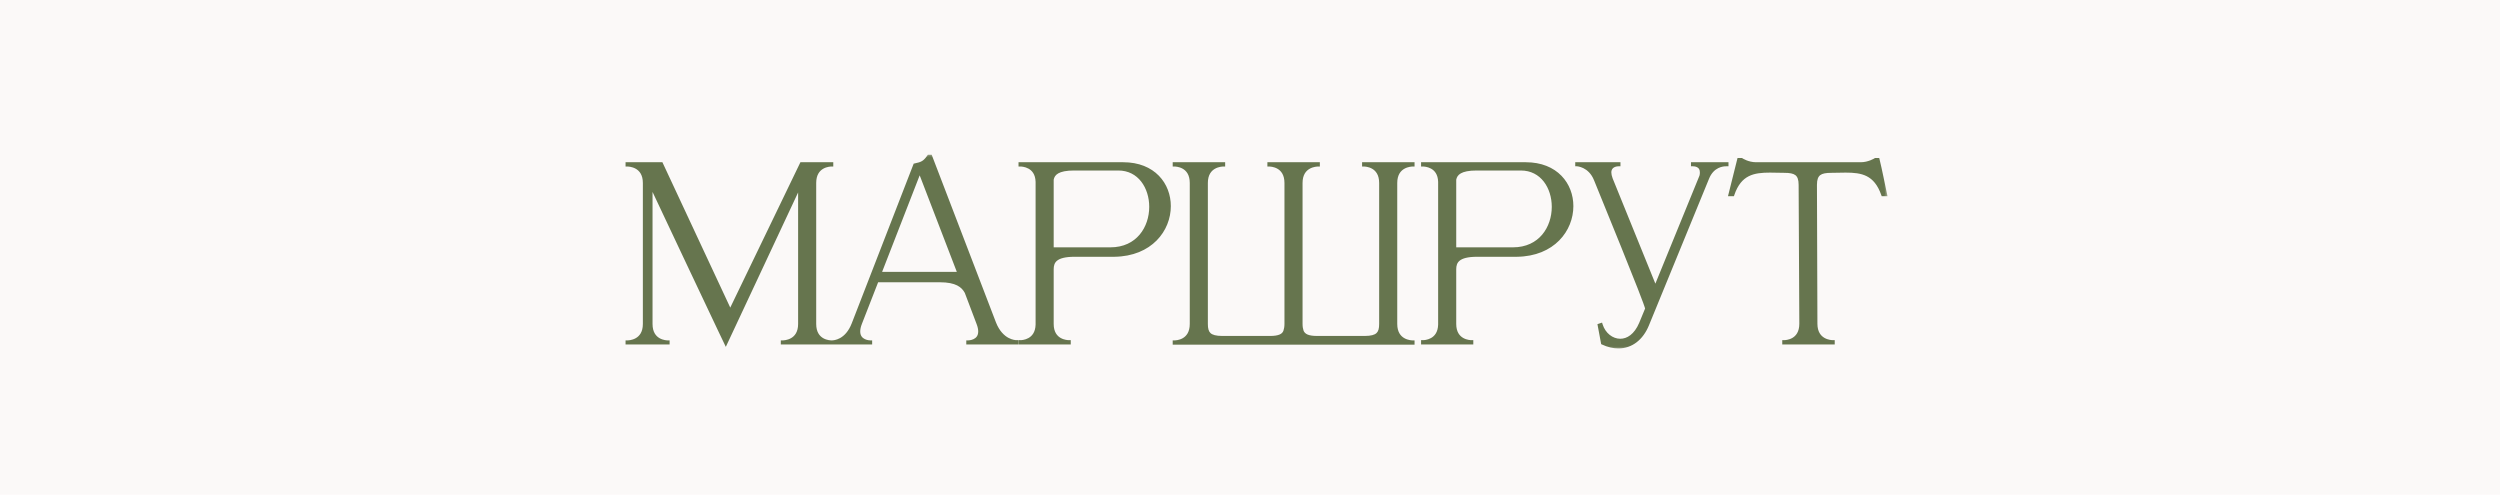
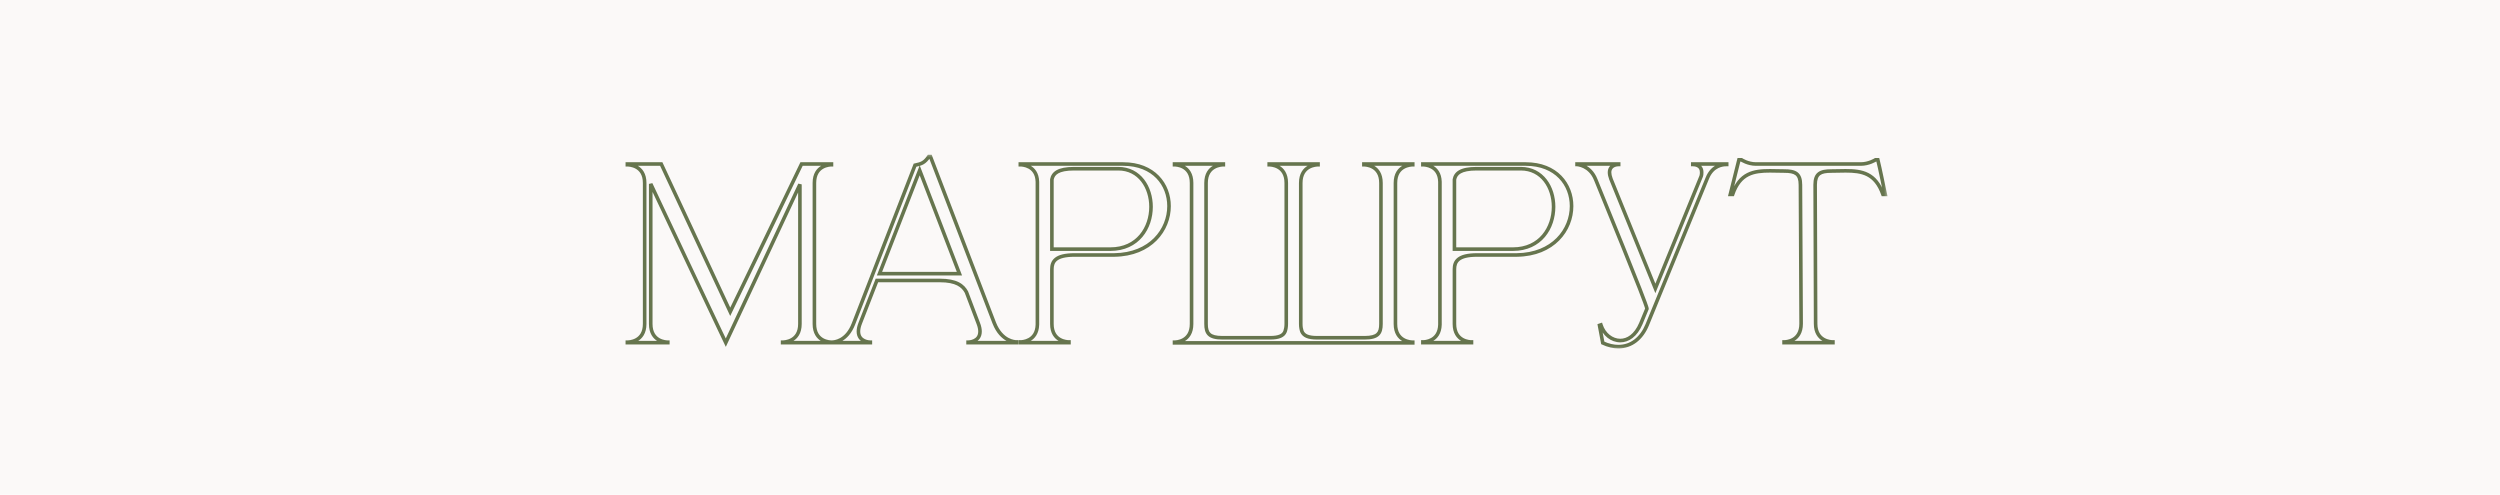
<svg xmlns="http://www.w3.org/2000/svg" width="278" height="55" viewBox="0 0 278 55" fill="none">
  <rect width="278" height="55" fill="#FBF9F8" />
  <mask id="path-2-outside-1_11105_2" maskUnits="userSpaceOnUse" x="69" y="17" width="141" height="22" fill="black">
    <rect fill="white" x="69" y="17" width="141" height="22" />
    <path d="M71.686 20.346C71.686 18.37 69.944 18.318 69.762 18.318V18.24H73.532L81.202 34.672L89.132 18.24H92.46V18.318C92.278 18.318 90.562 18.37 90.562 20.346V36.024C90.562 38 92.278 38.052 92.46 38.052V38.104H87.026V38.052C87.208 38.052 88.95 38 88.95 36.024V20.502C86.402 25.936 81.072 37.324 80.708 38.104L80.136 36.908C78.602 33.658 74.468 24.948 72.362 20.45V36.024C72.362 38 74.078 38.052 74.26 38.052V38.104H69.762V38.052C69.944 38.052 71.686 38 71.686 36.024V20.346ZM113.033 38.104H107.651V38.052C107.729 38.052 108.977 38.026 108.977 36.856C108.977 36.622 108.925 36.31 108.769 35.92L107.469 32.488C107.079 31.76 106.351 31.188 104.505 31.188H97.511L95.665 35.92C95.509 36.31 95.457 36.622 95.457 36.856C95.457 38.026 96.705 38.052 96.783 38.052V38.104H92.467V38.052H92.493C92.753 38.052 94.157 37.974 94.911 35.998L101.749 18.37C102.503 18.214 102.815 18.084 103.283 17.408H103.465L110.563 35.92C111.369 37.974 112.877 38.026 113.033 38.026V38.104ZM106.689 30.434L102.269 18.942L97.797 30.434H106.689ZM123.47 27.704C126.538 27.704 127.994 25.312 127.994 22.998C127.994 20.84 126.72 18.76 124.354 18.76H119.44C117.646 18.76 117.1 19.28 116.97 19.956V27.704H123.47ZM118.868 38.104H113.46V38.026H113.486C113.642 38.026 115.306 37.974 115.358 36.102V20.216C115.306 18.37 113.642 18.318 113.486 18.318H113.46V18.24H124.9C128.306 18.24 129.996 20.528 129.996 22.92C129.996 25.546 127.968 28.302 123.912 28.354H119.492C117.36 28.354 116.97 29.082 116.97 29.94V36.024C116.97 37.974 118.686 38.026 118.868 38.026V38.104ZM157.098 38.13H130.604V38.052C130.786 38.052 132.502 38 132.502 36.024V20.346C132.502 18.37 130.786 18.318 130.604 18.318V18.24H136.038V18.318C135.856 18.318 134.114 18.37 134.114 20.346V36.024C134.114 37.064 134.452 37.558 135.934 37.558H141.238C142.226 37.558 142.72 37.324 142.902 36.856C142.98 36.622 143.032 36.362 143.032 36.024V20.346C143.032 18.37 141.316 18.318 141.134 18.318V18.24H146.568V18.318C146.386 18.318 144.644 18.37 144.644 20.346V36.024C144.644 36.362 144.696 36.622 144.774 36.856C144.982 37.324 145.45 37.558 146.464 37.558H151.742C153.224 37.558 153.562 37.064 153.562 36.024V20.346C153.562 18.37 151.846 18.318 151.664 18.318V18.24H157.098V18.318C156.916 18.318 155.174 18.37 155.174 20.346V36.024C155.174 38 156.916 38.052 157.098 38.052V38.13ZM168.233 27.704C171.301 27.704 172.757 25.312 172.757 22.998C172.757 20.84 171.483 18.76 169.117 18.76H164.203C162.409 18.76 161.863 19.28 161.733 19.956V27.704H168.233ZM163.631 38.104H158.223V38.026H158.249C158.405 38.026 160.069 37.974 160.121 36.102V20.216C160.069 18.37 158.405 18.318 158.249 18.318H158.223V18.24H169.663C173.069 18.24 174.759 20.528 174.759 22.92C174.759 25.546 172.731 28.302 168.675 28.354H164.255C162.123 28.354 161.733 29.082 161.733 29.94V36.024C161.733 37.974 163.449 38.026 163.631 38.026V38.104ZM179.969 38.546C179.423 38.546 178.825 38.416 178.227 38.13L177.863 36.18L178.019 36.128C178.357 37.194 179.241 37.87 180.177 37.87C181.009 37.87 181.893 37.324 182.465 35.972L183.141 34.334C183.141 33.84 177.915 21.178 177.447 19.982C176.797 18.344 175.367 18.292 175.367 18.292V18.24H179.995V18.292H179.969C179.865 18.292 178.981 18.318 178.981 19.176C178.981 19.384 179.033 19.618 179.137 19.904L184.077 32.072L189.173 19.592C189.225 19.436 189.225 19.28 189.225 19.15C189.225 18.318 188.393 18.292 188.263 18.292H188.237V18.24H192.007V18.292H191.929C191.617 18.292 190.421 18.37 189.849 19.826L183.167 36.128C182.543 37.636 181.399 38.546 179.969 38.546ZM203.821 38.104H198.387V38.026C198.569 38.026 200.285 37.974 200.285 35.998L200.207 20.554C200.207 19.306 199.635 19.02 198.413 19.02L196.827 18.994C195.007 18.994 193.473 19.254 192.667 21.62H192.407L193.369 17.772H193.655C193.655 17.772 194.357 18.24 195.267 18.24H206.915C207.825 18.24 208.553 17.772 208.553 17.772H208.813C209.125 19.046 209.359 20.32 209.645 21.62H209.385C208.553 19.254 207.045 18.994 205.225 18.994L203.639 19.02C202.417 19.02 201.845 19.306 201.845 20.554L201.897 35.998C201.897 37.974 203.639 38.026 203.821 38.026V38.104Z" />
  </mask>
-   <path d="M71.686 20.346C71.686 18.37 69.944 18.318 69.762 18.318V18.24H73.532L81.202 34.672L89.132 18.24H92.46V18.318C92.278 18.318 90.562 18.37 90.562 20.346V36.024C90.562 38 92.278 38.052 92.46 38.052V38.104H87.026V38.052C87.208 38.052 88.95 38 88.95 36.024V20.502C86.402 25.936 81.072 37.324 80.708 38.104L80.136 36.908C78.602 33.658 74.468 24.948 72.362 20.45V36.024C72.362 38 74.078 38.052 74.26 38.052V38.104H69.762V38.052C69.944 38.052 71.686 38 71.686 36.024V20.346ZM113.033 38.104H107.651V38.052C107.729 38.052 108.977 38.026 108.977 36.856C108.977 36.622 108.925 36.31 108.769 35.92L107.469 32.488C107.079 31.76 106.351 31.188 104.505 31.188H97.511L95.665 35.92C95.509 36.31 95.457 36.622 95.457 36.856C95.457 38.026 96.705 38.052 96.783 38.052V38.104H92.467V38.052H92.493C92.753 38.052 94.157 37.974 94.911 35.998L101.749 18.37C102.503 18.214 102.815 18.084 103.283 17.408H103.465L110.563 35.92C111.369 37.974 112.877 38.026 113.033 38.026V38.104ZM106.689 30.434L102.269 18.942L97.797 30.434H106.689ZM123.47 27.704C126.538 27.704 127.994 25.312 127.994 22.998C127.994 20.84 126.72 18.76 124.354 18.76H119.44C117.646 18.76 117.1 19.28 116.97 19.956V27.704H123.47ZM118.868 38.104H113.46V38.026H113.486C113.642 38.026 115.306 37.974 115.358 36.102V20.216C115.306 18.37 113.642 18.318 113.486 18.318H113.46V18.24H124.9C128.306 18.24 129.996 20.528 129.996 22.92C129.996 25.546 127.968 28.302 123.912 28.354H119.492C117.36 28.354 116.97 29.082 116.97 29.94V36.024C116.97 37.974 118.686 38.026 118.868 38.026V38.104ZM157.098 38.13H130.604V38.052C130.786 38.052 132.502 38 132.502 36.024V20.346C132.502 18.37 130.786 18.318 130.604 18.318V18.24H136.038V18.318C135.856 18.318 134.114 18.37 134.114 20.346V36.024C134.114 37.064 134.452 37.558 135.934 37.558H141.238C142.226 37.558 142.72 37.324 142.902 36.856C142.98 36.622 143.032 36.362 143.032 36.024V20.346C143.032 18.37 141.316 18.318 141.134 18.318V18.24H146.568V18.318C146.386 18.318 144.644 18.37 144.644 20.346V36.024C144.644 36.362 144.696 36.622 144.774 36.856C144.982 37.324 145.45 37.558 146.464 37.558H151.742C153.224 37.558 153.562 37.064 153.562 36.024V20.346C153.562 18.37 151.846 18.318 151.664 18.318V18.24H157.098V18.318C156.916 18.318 155.174 18.37 155.174 20.346V36.024C155.174 38 156.916 38.052 157.098 38.052V38.13ZM168.233 27.704C171.301 27.704 172.757 25.312 172.757 22.998C172.757 20.84 171.483 18.76 169.117 18.76H164.203C162.409 18.76 161.863 19.28 161.733 19.956V27.704H168.233ZM163.631 38.104H158.223V38.026H158.249C158.405 38.026 160.069 37.974 160.121 36.102V20.216C160.069 18.37 158.405 18.318 158.249 18.318H158.223V18.24H169.663C173.069 18.24 174.759 20.528 174.759 22.92C174.759 25.546 172.731 28.302 168.675 28.354H164.255C162.123 28.354 161.733 29.082 161.733 29.94V36.024C161.733 37.974 163.449 38.026 163.631 38.026V38.104ZM179.969 38.546C179.423 38.546 178.825 38.416 178.227 38.13L177.863 36.18L178.019 36.128C178.357 37.194 179.241 37.87 180.177 37.87C181.009 37.87 181.893 37.324 182.465 35.972L183.141 34.334C183.141 33.84 177.915 21.178 177.447 19.982C176.797 18.344 175.367 18.292 175.367 18.292V18.24H179.995V18.292H179.969C179.865 18.292 178.981 18.318 178.981 19.176C178.981 19.384 179.033 19.618 179.137 19.904L184.077 32.072L189.173 19.592C189.225 19.436 189.225 19.28 189.225 19.15C189.225 18.318 188.393 18.292 188.263 18.292H188.237V18.24H192.007V18.292H191.929C191.617 18.292 190.421 18.37 189.849 19.826L183.167 36.128C182.543 37.636 181.399 38.546 179.969 38.546ZM203.821 38.104H198.387V38.026C198.569 38.026 200.285 37.974 200.285 35.998L200.207 20.554C200.207 19.306 199.635 19.02 198.413 19.02L196.827 18.994C195.007 18.994 193.473 19.254 192.667 21.62H192.407L193.369 17.772H193.655C193.655 17.772 194.357 18.24 195.267 18.24H206.915C207.825 18.24 208.553 17.772 208.553 17.772H208.813C209.125 19.046 209.359 20.32 209.645 21.62H209.385C208.553 19.254 207.045 18.994 205.225 18.994L203.639 19.02C202.417 19.02 201.845 19.306 201.845 20.554L201.897 35.998C201.897 37.974 203.639 38.026 203.821 38.026V38.104Z" fill="#66754E" />
  <path d="M69.762 18.318H69.562V18.518H69.762V18.318ZM69.762 18.24V18.04H69.562V18.24H69.762ZM73.532 18.24L73.713 18.155L73.66 18.04H73.532V18.24ZM81.202 34.672L81.021 34.757L81.199 35.138L81.382 34.759L81.202 34.672ZM89.132 18.24V18.04H89.007L88.952 18.153L89.132 18.24ZM92.46 18.24H92.66V18.04H92.46V18.24ZM92.46 18.318V18.518H92.66V18.318H92.46ZM92.46 38.052H92.66V37.852H92.46V38.052ZM92.46 38.104V38.304H92.66V38.104H92.46ZM87.026 38.104H86.826V38.304H87.026V38.104ZM87.026 38.052V37.852H86.826V38.052H87.026ZM88.95 20.502H89.15L88.769 20.417L88.95 20.502ZM80.708 38.104L80.528 38.19L80.71 38.572L80.889 38.189L80.708 38.104ZM80.136 36.908L79.955 36.993L79.956 36.994L80.136 36.908ZM72.362 20.45L72.543 20.365L72.162 20.45H72.362ZM74.26 38.052H74.46V37.852H74.26V38.052ZM74.26 38.104V38.304H74.46V38.104H74.26ZM69.762 38.104H69.562V38.304H69.762V38.104ZM69.762 38.052V37.852H69.562V38.052H69.762ZM71.886 20.346C71.886 19.285 71.411 18.712 70.891 18.417C70.388 18.132 69.866 18.118 69.762 18.118V18.518C69.841 18.518 70.28 18.53 70.694 18.765C71.091 18.99 71.486 19.431 71.486 20.346H71.886ZM69.962 18.318V18.24H69.562V18.318H69.962ZM69.762 18.44H73.532V18.04H69.762V18.44ZM73.351 18.325L81.021 34.757L81.383 34.587L73.713 18.155L73.351 18.325ZM81.382 34.759L89.312 18.327L88.952 18.153L81.022 34.585L81.382 34.759ZM89.132 18.44H92.46V18.04H89.132V18.44ZM92.26 18.24V18.318H92.66V18.24H92.26ZM92.46 18.118C92.357 18.118 91.84 18.132 91.343 18.418C90.83 18.713 90.362 19.286 90.362 20.346H90.762C90.762 19.43 91.153 18.989 91.543 18.764C91.949 18.53 92.382 18.518 92.46 18.518V18.118ZM90.362 20.346V36.024H90.762V20.346H90.362ZM90.362 36.024C90.362 37.084 90.83 37.657 91.343 37.952C91.84 38.238 92.357 38.252 92.46 38.252V37.852C92.382 37.852 91.949 37.84 91.543 37.606C91.153 37.381 90.762 36.94 90.762 36.024H90.362ZM92.26 38.052V38.104H92.66V38.052H92.26ZM92.46 37.904H87.026V38.304H92.46V37.904ZM87.226 38.104V38.052H86.826V38.104H87.226ZM87.026 38.252C87.13 38.252 87.652 38.238 88.155 37.953C88.675 37.658 89.15 37.085 89.15 36.024H88.75C88.75 36.939 88.355 37.38 87.958 37.605C87.544 37.84 87.105 37.852 87.026 37.852V38.252ZM89.15 36.024V20.502H88.75V36.024H89.15ZM88.769 20.417C86.221 25.851 80.891 37.239 80.527 38.019L80.889 38.189C81.254 37.409 86.583 26.021 89.131 20.587L88.769 20.417ZM80.889 38.018L80.317 36.822L79.956 36.994L80.528 38.19L80.889 38.018ZM80.317 36.823C78.783 33.572 74.649 24.863 72.543 20.365L72.181 20.535C74.287 25.033 78.422 33.744 79.955 36.993L80.317 36.823ZM72.162 20.45V36.024H72.562V20.45H72.162ZM72.162 36.024C72.162 37.084 72.63 37.657 73.143 37.952C73.64 38.238 74.157 38.252 74.26 38.252V37.852C74.182 37.852 73.749 37.84 73.343 37.606C72.953 37.381 72.562 36.94 72.562 36.024H72.162ZM74.06 38.052V38.104H74.46V38.052H74.06ZM74.26 37.904H69.762V38.304H74.26V37.904ZM69.962 38.104V38.052H69.562V38.104H69.962ZM69.762 38.252C69.866 38.252 70.388 38.238 70.891 37.953C71.411 37.658 71.886 37.085 71.886 36.024H71.486C71.486 36.939 71.091 37.38 70.694 37.605C70.28 37.84 69.841 37.852 69.762 37.852V38.252ZM71.886 36.024V20.346H71.486V36.024H71.886ZM113.033 38.104V38.304H113.233V38.104H113.033ZM107.651 38.104H107.451V38.304H107.651V38.104ZM107.651 38.052V37.852H107.451V38.052H107.651ZM108.769 35.92L108.582 35.991L108.584 35.994L108.769 35.92ZM107.469 32.488L107.656 32.417L107.652 32.405L107.646 32.394L107.469 32.488ZM97.511 31.188V30.988H97.374L97.325 31.115L97.511 31.188ZM95.665 35.92L95.851 35.994L95.852 35.993L95.665 35.92ZM96.783 38.052H96.983V37.852H96.783V38.052ZM96.783 38.104V38.304H96.983V38.104H96.783ZM92.467 38.104H92.267V38.304H92.467V38.104ZM92.467 38.052V37.852H92.267V38.052H92.467ZM94.911 35.998L94.725 35.926L94.724 35.927L94.911 35.998ZM101.749 18.37L101.709 18.174L101.602 18.196L101.563 18.298L101.749 18.37ZM103.283 17.408V17.208H103.178L103.119 17.294L103.283 17.408ZM103.465 17.408L103.652 17.336L103.603 17.208H103.465V17.408ZM110.563 35.92L110.376 35.992L110.377 35.993L110.563 35.92ZM113.033 38.026H113.233V37.826H113.033V38.026ZM106.689 30.434V30.634H106.98L106.876 30.362L106.689 30.434ZM102.269 18.942L102.456 18.87L102.27 18.388L102.083 18.869L102.269 18.942ZM97.797 30.434L97.611 30.361L97.505 30.634H97.797V30.434ZM113.033 37.904H107.651V38.304H113.033V37.904ZM107.851 38.104V38.052H107.451V38.104H107.851ZM107.651 38.252C107.701 38.252 108.068 38.245 108.429 38.073C108.613 37.986 108.801 37.854 108.944 37.652C109.088 37.448 109.177 37.186 109.177 36.856H108.777C108.777 37.111 108.71 37.291 108.618 37.421C108.524 37.553 108.396 37.646 108.258 37.712C107.976 37.846 107.679 37.852 107.651 37.852V38.252ZM109.177 36.856C109.177 36.593 109.119 36.255 108.955 35.846L108.584 35.994C108.732 36.365 108.777 36.651 108.777 36.856H109.177ZM108.956 35.849L107.656 32.417L107.282 32.559L108.582 35.991L108.956 35.849ZM107.646 32.394C107.435 32 107.128 31.642 106.624 31.387C106.125 31.134 105.447 30.988 104.505 30.988V31.388C105.409 31.388 106.019 31.528 106.443 31.743C106.862 31.956 107.114 32.248 107.293 32.582L107.646 32.394ZM104.505 30.988H97.511V31.388H104.505V30.988ZM97.325 31.115L95.479 35.847L95.852 35.993L97.698 31.261L97.325 31.115ZM95.48 35.846C95.316 36.255 95.257 36.593 95.257 36.856H95.657C95.657 36.651 95.703 36.365 95.851 35.994L95.48 35.846ZM95.257 36.856C95.257 37.186 95.346 37.448 95.49 37.652C95.633 37.854 95.822 37.986 96.005 38.073C96.367 38.245 96.734 38.252 96.783 38.252V37.852C96.755 37.852 96.459 37.846 96.177 37.712C96.038 37.646 95.91 37.553 95.817 37.421C95.724 37.291 95.657 37.111 95.657 36.856H95.257ZM96.583 38.052V38.104H96.983V38.052H96.583ZM96.783 37.904H92.467V38.304H96.783V37.904ZM92.667 38.104V38.052H92.267V38.104H92.667ZM92.467 38.252H92.493V37.852H92.467V38.252ZM92.493 38.252C92.644 38.252 93.097 38.229 93.614 37.941C94.136 37.65 94.705 37.099 95.098 36.069L94.724 35.927C94.363 36.873 93.854 37.349 93.419 37.591C92.981 37.836 92.603 37.852 92.493 37.852V38.252ZM95.098 36.07L101.936 18.442L101.563 18.298L94.725 35.926L95.098 36.07ZM101.79 18.566C102.168 18.488 102.463 18.411 102.725 18.256C102.991 18.099 103.206 17.871 103.448 17.522L103.119 17.294C102.893 17.621 102.717 17.796 102.522 17.912C102.322 18.03 102.085 18.096 101.709 18.174L101.79 18.566ZM103.283 17.608H103.465V17.208H103.283V17.608ZM103.278 17.48L110.376 35.992L110.75 35.848L103.652 17.336L103.278 17.48ZM110.377 35.993C110.797 37.063 111.407 37.626 111.947 37.919C112.482 38.21 112.934 38.226 113.033 38.226V37.826C112.976 37.826 112.596 37.816 112.137 37.568C111.683 37.321 111.136 36.831 110.749 35.847L110.377 35.993ZM112.833 38.026V38.104H113.233V38.026H112.833ZM106.876 30.362L102.456 18.87L102.083 19.014L106.503 30.506L106.876 30.362ZM102.083 18.869L97.611 30.361L97.984 30.506L102.456 19.015L102.083 18.869ZM97.797 30.634H106.689V30.234H97.797V30.634ZM116.97 19.956L116.773 19.918L116.77 19.937V19.956H116.97ZM116.97 27.704H116.77V27.904H116.97V27.704ZM118.868 38.104V38.304H119.068V38.104H118.868ZM113.46 38.104H113.26V38.304H113.46V38.104ZM113.46 38.026V37.826H113.26V38.026H113.46ZM115.358 36.102L115.558 36.108V36.102H115.358ZM115.358 20.216H115.558L115.557 20.21L115.358 20.216ZM113.46 18.318H113.26V18.518H113.46V18.318ZM113.46 18.24V18.04H113.26V18.24H113.46ZM123.912 28.354V28.554L123.914 28.554L123.912 28.354ZM118.868 38.026H119.068V37.826H118.868V38.026ZM123.47 27.904C125.061 27.904 126.248 27.281 127.035 26.348C127.818 25.419 128.194 24.194 128.194 22.998H127.794C127.794 24.116 127.442 25.244 126.729 26.09C126.021 26.931 124.946 27.504 123.47 27.504V27.904ZM128.194 22.998C128.194 21.882 127.865 20.777 127.219 19.947C126.569 19.112 125.602 18.56 124.354 18.56V18.96C125.471 18.96 126.324 19.448 126.903 20.192C127.485 20.942 127.794 21.956 127.794 22.998H128.194ZM124.354 18.56H119.44V18.96H124.354V18.56ZM119.44 18.56C118.529 18.56 117.903 18.691 117.482 18.931C117.047 19.178 116.848 19.53 116.773 19.918L117.166 19.994C117.221 19.706 117.36 19.46 117.679 19.278C118.012 19.089 118.556 18.96 119.44 18.96V18.56ZM116.77 19.956V27.704H117.17V19.956H116.77ZM116.97 27.904H123.47V27.504H116.97V27.904ZM118.868 37.904H113.46V38.304H118.868V37.904ZM113.66 38.104V38.026H113.26V38.104H113.66ZM113.46 38.226H113.486V37.826H113.46V38.226ZM113.486 38.226C113.577 38.226 114.072 38.212 114.558 37.941C115.059 37.661 115.529 37.117 115.557 36.108L115.158 36.096C115.134 36.959 114.746 37.377 114.363 37.591C113.965 37.814 113.55 37.826 113.486 37.826V38.226ZM115.558 36.102V20.216H115.158V36.102H115.558ZM115.557 20.21C115.529 19.213 115.058 18.676 114.557 18.4C114.072 18.132 113.577 18.118 113.486 18.118V18.518C113.55 18.518 113.965 18.53 114.364 18.75C114.747 18.961 115.134 19.373 115.158 20.222L115.557 20.21ZM113.486 18.118H113.46V18.518H113.486V18.118ZM113.66 18.318V18.24H113.26V18.318H113.66ZM113.46 18.44H124.9V18.04H113.46V18.44ZM124.9 18.44C126.555 18.44 127.775 18.995 128.582 19.823C129.39 20.652 129.796 21.77 129.796 22.92H130.196C130.196 21.677 129.756 20.456 128.868 19.544C127.978 18.629 126.65 18.04 124.9 18.04V18.44ZM129.796 22.92C129.796 25.436 127.856 28.103 123.909 28.154L123.914 28.554C128.079 28.501 130.196 25.656 130.196 22.92H129.796ZM123.912 28.154H119.492V28.554H123.912V28.154ZM119.492 28.154C118.412 28.154 117.725 28.337 117.307 28.669C116.875 29.012 116.77 29.481 116.77 29.94H117.17C117.17 29.541 117.259 29.217 117.555 28.982C117.866 28.735 118.439 28.554 119.492 28.554V28.154ZM116.77 29.94V36.024H117.17V29.94H116.77ZM116.77 36.024C116.77 37.072 117.238 37.638 117.751 37.93C118.248 38.212 118.764 38.226 118.868 38.226V37.826C118.789 37.826 118.356 37.814 117.949 37.582C117.559 37.361 117.17 36.926 117.17 36.024H116.77ZM118.668 38.026V38.104H119.068V38.026H118.668ZM157.098 38.13V38.33H157.298V38.13H157.098ZM130.604 38.13H130.404V38.33H130.604V38.13ZM130.604 38.052V37.852H130.404V38.052H130.604ZM130.604 18.318H130.404V18.518H130.604V18.318ZM130.604 18.24V18.04H130.404V18.24H130.604ZM136.038 18.24H136.238V18.04H136.038V18.24ZM136.038 18.318V18.518H136.238V18.318H136.038ZM142.902 36.856L143.088 36.929L143.091 36.919L142.902 36.856ZM141.134 18.318H140.934V18.518H141.134V18.318ZM141.134 18.24V18.04H140.934V18.24H141.134ZM146.568 18.24H146.768V18.04H146.568V18.24ZM146.568 18.318V18.518H146.768V18.318H146.568ZM144.774 36.856L144.584 36.919L144.587 36.928L144.591 36.937L144.774 36.856ZM151.664 18.318H151.464V18.518H151.664V18.318ZM151.664 18.24V18.04H151.464V18.24H151.664ZM157.098 18.24H157.298V18.04H157.098V18.24ZM157.098 18.318V18.518H157.298V18.318H157.098ZM157.098 38.052H157.298V37.852H157.098V38.052ZM157.098 37.93H130.604V38.33H157.098V37.93ZM130.804 38.13V38.052H130.404V38.13H130.804ZM130.604 38.252C130.707 38.252 131.224 38.238 131.721 37.952C132.234 37.657 132.702 37.084 132.702 36.024H132.302C132.302 36.94 131.911 37.381 131.521 37.606C131.114 37.84 130.682 37.852 130.604 37.852V38.252ZM132.702 36.024V20.346H132.302V36.024H132.702ZM132.702 20.346C132.702 19.286 132.234 18.713 131.721 18.418C131.224 18.132 130.707 18.118 130.604 18.118V18.518C130.682 18.518 131.114 18.53 131.521 18.764C131.911 18.989 132.302 19.43 132.302 20.346H132.702ZM130.804 18.318V18.24H130.404V18.318H130.804ZM130.604 18.44H136.038V18.04H130.604V18.44ZM135.838 18.24V18.318H136.238V18.24H135.838ZM136.038 18.118C135.934 18.118 135.412 18.132 134.909 18.417C134.389 18.712 133.914 19.285 133.914 20.346H134.314C134.314 19.431 134.709 18.99 135.106 18.765C135.519 18.53 135.959 18.518 136.038 18.518V18.118ZM133.914 20.346V36.024H134.314V20.346H133.914ZM133.914 36.024C133.914 36.556 133.997 37.013 134.331 37.327C134.659 37.635 135.182 37.758 135.934 37.758V37.358C135.203 37.358 134.816 37.234 134.605 37.035C134.399 36.842 134.314 36.532 134.314 36.024H133.914ZM135.934 37.758H141.238V37.358H135.934V37.758ZM141.238 37.758C141.744 37.758 142.145 37.699 142.451 37.566C142.766 37.43 142.976 37.217 143.088 36.928L142.715 36.783C142.645 36.963 142.517 37.101 142.292 37.199C142.059 37.3 141.72 37.358 141.238 37.358V37.758ZM143.091 36.919C143.176 36.666 143.232 36.385 143.232 36.024H142.832C142.832 36.339 142.783 36.578 142.712 36.793L143.091 36.919ZM143.232 36.024V20.346H142.832V36.024H143.232ZM143.232 20.346C143.232 19.286 142.764 18.713 142.251 18.418C141.754 18.132 141.237 18.118 141.134 18.118V18.518C141.212 18.518 141.644 18.53 142.051 18.764C142.441 18.989 142.832 19.43 142.832 20.346H143.232ZM141.334 18.318V18.24H140.934V18.318H141.334ZM141.134 18.44H146.568V18.04H141.134V18.44ZM146.368 18.24V18.318H146.768V18.24H146.368ZM146.568 18.118C146.464 18.118 145.942 18.132 145.439 18.417C144.919 18.712 144.444 19.285 144.444 20.346H144.844C144.844 19.431 145.239 18.99 145.636 18.765C146.049 18.53 146.489 18.518 146.568 18.518V18.118ZM144.444 20.346V36.024H144.844V20.346H144.444ZM144.444 36.024C144.444 36.385 144.499 36.666 144.584 36.919L144.963 36.793C144.892 36.578 144.844 36.339 144.844 36.024H144.444ZM144.591 36.937C144.715 37.218 144.922 37.429 145.237 37.566C145.543 37.699 145.945 37.758 146.464 37.758V37.358C145.968 37.358 145.629 37.3 145.396 37.199C145.171 37.102 145.04 36.962 144.956 36.775L144.591 36.937ZM146.464 37.758H151.742V37.358H146.464V37.758ZM151.742 37.758C152.493 37.758 153.016 37.635 153.344 37.327C153.678 37.013 153.762 36.556 153.762 36.024H153.362C153.362 36.532 153.276 36.842 153.07 37.035C152.859 37.234 152.472 37.358 151.742 37.358V37.758ZM153.762 36.024V20.346H153.362V36.024H153.762ZM153.762 20.346C153.762 19.286 153.294 18.713 152.781 18.418C152.284 18.132 151.767 18.118 151.664 18.118V18.518C151.742 18.518 152.174 18.53 152.581 18.764C152.971 18.989 153.362 19.43 153.362 20.346H153.762ZM151.864 18.318V18.24H151.464V18.318H151.864ZM151.664 18.44H157.098V18.04H151.664V18.44ZM156.898 18.24V18.318H157.298V18.24H156.898ZM157.098 18.118C156.994 18.118 156.472 18.132 155.969 18.417C155.449 18.712 154.974 19.285 154.974 20.346H155.374C155.374 19.431 155.769 18.99 156.166 18.765C156.579 18.53 157.019 18.518 157.098 18.518V18.118ZM154.974 20.346V36.024H155.374V20.346H154.974ZM154.974 36.024C154.974 37.085 155.449 37.658 155.969 37.953C156.472 38.238 156.994 38.252 157.098 38.252V37.852C157.019 37.852 156.579 37.84 156.166 37.605C155.769 37.38 155.374 36.939 155.374 36.024H154.974ZM156.898 38.052V38.13H157.298V38.052H156.898ZM161.733 19.956L161.537 19.918L161.533 19.937V19.956H161.733ZM161.733 27.704H161.533V27.904H161.733V27.704ZM163.631 38.104V38.304H163.831V38.104H163.631ZM158.223 38.104H158.023V38.304H158.223V38.104ZM158.223 38.026V37.826H158.023V38.026H158.223ZM160.121 36.102L160.321 36.108V36.102H160.121ZM160.121 20.216H160.321L160.321 20.21L160.121 20.216ZM158.223 18.318H158.023V18.518H158.223V18.318ZM158.223 18.24V18.04H158.023V18.24H158.223ZM168.675 28.354V28.554L168.678 28.554L168.675 28.354ZM163.631 38.026H163.831V37.826H163.631V38.026ZM168.233 27.904C169.825 27.904 171.012 27.281 171.799 26.348C172.581 25.419 172.957 24.194 172.957 22.998H172.557C172.557 24.116 172.205 25.244 171.493 26.09C170.784 26.931 169.71 27.504 168.233 27.504V27.904ZM172.957 22.998C172.957 21.882 172.628 20.777 171.982 19.947C171.333 19.112 170.366 18.56 169.117 18.56V18.96C170.235 18.96 171.088 19.448 171.667 20.192C172.249 20.942 172.557 21.956 172.557 22.998H172.957ZM169.117 18.56H164.203V18.96H169.117V18.56ZM164.203 18.56C163.292 18.56 162.666 18.691 162.245 18.931C161.811 19.178 161.611 19.53 161.537 19.918L161.93 19.994C161.985 19.706 162.123 19.46 162.443 19.278C162.776 19.089 163.32 18.96 164.203 18.96V18.56ZM161.533 19.956V27.704H161.933V19.956H161.533ZM161.733 27.904H168.233V27.504H161.733V27.904ZM163.631 37.904H158.223V38.304H163.631V37.904ZM158.423 38.104V38.026H158.023V38.104H158.423ZM158.223 38.226H158.249V37.826H158.223V38.226ZM158.249 38.226C158.341 38.226 158.836 38.212 159.322 37.941C159.823 37.661 160.293 37.117 160.321 36.108L159.921 36.096C159.897 36.959 159.51 37.377 159.127 37.591C158.728 37.814 158.314 37.826 158.249 37.826V38.226ZM160.321 36.102V20.216H159.921V36.102H160.321ZM160.321 20.21C160.293 19.213 159.821 18.676 159.321 18.4C158.835 18.132 158.341 18.118 158.249 18.118V18.518C158.314 18.518 158.729 18.53 159.128 18.75C159.511 18.961 159.897 19.373 159.921 20.222L160.321 20.21ZM158.249 18.118H158.223V18.518H158.249V18.118ZM158.423 18.318V18.24H158.023V18.318H158.423ZM158.223 18.44H169.663V18.04H158.223V18.44ZM169.663 18.44C171.319 18.44 172.539 18.995 173.345 19.823C174.153 20.652 174.559 21.77 174.559 22.92H174.959C174.959 21.677 174.52 20.456 173.632 19.544C172.741 18.629 171.413 18.04 169.663 18.04V18.44ZM174.559 22.92C174.559 25.436 172.62 28.103 168.673 28.154L168.678 28.554C172.843 28.501 174.959 25.656 174.959 22.92H174.559ZM168.675 28.154H164.255V28.554H168.675V28.154ZM164.255 28.154C163.175 28.154 162.488 28.337 162.07 28.669C161.639 29.012 161.533 29.481 161.533 29.94H161.933C161.933 29.541 162.023 29.217 162.319 28.982C162.629 28.735 163.203 28.554 164.255 28.554V28.154ZM161.533 29.94V36.024H161.933V29.94H161.533ZM161.533 36.024C161.533 37.072 162.002 37.638 162.515 37.93C163.012 38.212 163.528 38.226 163.631 38.226V37.826C163.553 37.826 163.12 37.814 162.713 37.582C162.323 37.361 161.933 36.926 161.933 36.024H161.533ZM163.431 38.026V38.104H163.831V38.026H163.431ZM178.227 38.13L178.031 38.167L178.049 38.267L178.141 38.31L178.227 38.13ZM177.863 36.18L177.8 35.99L177.635 36.045L177.667 36.217L177.863 36.18ZM178.019 36.128L178.21 36.068L178.148 35.874L177.956 35.938L178.019 36.128ZM182.465 35.972L182.649 36.05L182.65 36.048L182.465 35.972ZM183.141 34.334L183.326 34.41L183.341 34.374V34.334H183.141ZM177.447 19.982L177.633 19.909L177.633 19.908L177.447 19.982ZM175.367 18.292H175.167V18.485L175.36 18.492L175.367 18.292ZM175.367 18.24V18.04H175.167V18.24H175.367ZM179.995 18.24H180.195V18.04H179.995V18.24ZM179.995 18.292V18.492H180.195V18.292H179.995ZM179.137 19.904L178.949 19.972L178.952 19.979L179.137 19.904ZM184.077 32.072L183.892 32.147L184.077 32.602L184.262 32.148L184.077 32.072ZM189.173 19.592L189.359 19.668L189.363 19.655L189.173 19.592ZM188.237 18.292H188.037V18.492H188.237V18.292ZM188.237 18.24V18.04H188.037V18.24H188.237ZM192.007 18.24H192.207V18.04H192.007V18.24ZM192.007 18.292V18.492H192.207V18.292H192.007ZM189.849 19.826L190.034 19.902L190.035 19.899L189.849 19.826ZM183.167 36.128L183.352 36.205L183.352 36.204L183.167 36.128ZM179.969 38.346C179.455 38.346 178.886 38.223 178.313 37.95L178.141 38.31C178.764 38.609 179.392 38.746 179.969 38.746V38.346ZM178.424 38.093L178.06 36.143L177.667 36.217L178.031 38.167L178.424 38.093ZM177.926 36.37L178.082 36.318L177.956 35.938L177.8 35.99L177.926 36.37ZM177.829 36.188C178.189 37.325 179.141 38.07 180.177 38.07V37.67C179.341 37.67 178.526 37.063 178.21 36.068L177.829 36.188ZM180.177 38.07C181.111 38.07 182.055 37.454 182.649 36.05L182.281 35.894C181.731 37.194 180.907 37.67 180.177 37.67V38.07ZM182.65 36.048L183.326 34.41L182.956 34.258L182.28 35.896L182.65 36.048ZM183.341 34.334C183.341 34.29 183.329 34.239 183.32 34.203C183.309 34.159 183.293 34.105 183.273 34.044C183.233 33.92 183.176 33.755 183.104 33.556C182.959 33.158 182.752 32.617 182.504 31.979C182.006 30.702 181.338 29.035 180.655 27.346C179.289 23.966 177.867 20.506 177.633 19.909L177.261 20.055C177.495 20.654 178.921 24.122 180.284 27.496C180.967 29.184 181.634 30.85 182.131 32.124C182.379 32.761 182.585 33.299 182.728 33.693C182.799 33.89 182.855 34.049 182.892 34.165C182.911 34.224 182.924 34.269 182.932 34.303C182.943 34.343 182.941 34.347 182.941 34.334H183.341ZM177.633 19.908C177.288 19.038 176.73 18.581 176.252 18.344C176.015 18.226 175.8 18.163 175.642 18.13C175.563 18.113 175.499 18.104 175.453 18.099C175.43 18.096 175.411 18.095 175.398 18.093C175.391 18.093 175.386 18.093 175.382 18.093C175.38 18.092 175.379 18.092 175.377 18.092C175.377 18.092 175.376 18.092 175.376 18.092C175.375 18.092 175.375 18.092 175.375 18.092C175.375 18.092 175.375 18.092 175.375 18.092C175.375 18.092 175.374 18.092 175.367 18.292C175.36 18.492 175.36 18.492 175.36 18.492C175.36 18.492 175.36 18.492 175.36 18.492C175.359 18.492 175.359 18.492 175.359 18.492C175.359 18.492 175.359 18.492 175.359 18.492C175.359 18.492 175.36 18.492 175.36 18.492C175.362 18.492 175.365 18.492 175.369 18.492C175.377 18.493 175.39 18.494 175.407 18.496C175.442 18.5 175.494 18.508 175.559 18.521C175.69 18.549 175.873 18.602 176.075 18.702C176.474 18.9 176.957 19.288 177.261 20.056L177.633 19.908ZM175.567 18.292V18.24H175.167V18.292H175.567ZM175.367 18.44H179.995V18.04H175.367V18.44ZM179.795 18.24V18.292H180.195V18.24H179.795ZM179.995 18.092H179.969V18.492H179.995V18.092ZM179.969 18.092C179.907 18.092 179.624 18.099 179.349 18.232C179.209 18.3 179.065 18.405 178.956 18.563C178.846 18.722 178.781 18.925 178.781 19.176H179.181C179.181 18.998 179.226 18.876 179.286 18.789C179.346 18.701 179.43 18.638 179.524 18.592C179.717 18.498 179.927 18.492 179.969 18.492V18.092ZM178.781 19.176C178.781 19.417 178.841 19.675 178.949 19.972L179.325 19.836C179.225 19.561 179.181 19.351 179.181 19.176H178.781ZM178.952 19.979L183.892 32.147L184.262 31.997L179.323 19.829L178.952 19.979ZM184.262 32.148L189.358 19.668L188.988 19.516L183.892 31.996L184.262 32.148ZM189.363 19.655C189.427 19.464 189.425 19.277 189.425 19.15H189.025C189.025 19.283 189.024 19.408 188.983 19.529L189.363 19.655ZM189.425 19.15C189.425 18.907 189.364 18.71 189.259 18.554C189.156 18.399 189.017 18.297 188.881 18.23C188.615 18.098 188.337 18.092 188.263 18.092V18.492C188.32 18.492 188.522 18.499 188.705 18.588C188.793 18.632 188.871 18.692 188.927 18.776C188.983 18.859 189.025 18.977 189.025 19.15H189.425ZM188.263 18.092H188.237V18.492H188.263V18.092ZM188.437 18.292V18.24H188.037V18.292H188.437ZM188.237 18.44H192.007V18.04H188.237V18.44ZM191.807 18.24V18.292H192.207V18.24H191.807ZM192.007 18.092H191.929V18.492H192.007V18.092ZM191.929 18.092C191.585 18.092 190.28 18.183 189.663 19.753L190.035 19.899C190.562 18.558 191.649 18.492 191.929 18.492V18.092ZM189.664 19.75L182.982 36.052L183.352 36.204L190.034 19.902L189.664 19.75ZM182.982 36.051C182.381 37.505 181.299 38.346 179.969 38.346V38.746C181.5 38.746 182.705 37.767 183.352 36.205L182.982 36.051ZM203.821 38.104V38.304H204.021V38.104H203.821ZM198.387 38.104H198.187V38.304H198.387V38.104ZM198.387 38.026V37.826H198.187V38.026H198.387ZM200.285 35.998H200.485L200.485 35.997L200.285 35.998ZM200.207 20.554H200.007V20.555L200.207 20.554ZM198.413 19.02L198.41 19.22H198.413V19.02ZM196.827 18.994L196.831 18.794H196.827V18.994ZM192.667 21.62V21.82H192.811L192.857 21.684L192.667 21.62ZM192.407 21.62L192.213 21.572L192.151 21.82H192.407V21.62ZM193.369 17.772V17.572H193.213L193.175 17.724L193.369 17.772ZM193.655 17.772L193.766 17.606L193.716 17.572H193.655V17.772ZM208.553 17.772V17.572H208.495L208.445 17.604L208.553 17.772ZM208.813 17.772L209.008 17.724L208.97 17.572H208.813V17.772ZM209.645 21.62V21.82H209.894L209.841 21.577L209.645 21.62ZM209.385 21.62L209.197 21.686L209.244 21.82H209.385V21.62ZM205.225 18.994V18.794L205.222 18.794L205.225 18.994ZM203.639 19.02V19.22L203.643 19.22L203.639 19.02ZM201.845 20.554H201.645V20.555L201.845 20.554ZM201.897 35.998H202.097L202.097 35.997L201.897 35.998ZM203.821 38.026H204.021V37.826H203.821V38.026ZM203.821 37.904H198.387V38.304H203.821V37.904ZM198.587 38.104V38.026H198.187V38.104H198.587ZM198.387 38.226C198.491 38.226 199.007 38.212 199.504 37.926C200.018 37.631 200.485 37.058 200.485 35.998H200.085C200.085 36.914 199.695 37.355 199.305 37.58C198.898 37.814 198.466 37.826 198.387 37.826V38.226ZM200.485 35.997L200.407 20.553L200.007 20.555L200.085 35.999L200.485 35.997ZM200.407 20.554C200.407 19.905 200.259 19.444 199.891 19.16C199.537 18.889 199.027 18.82 198.413 18.82V19.22C199.022 19.22 199.409 19.294 199.647 19.477C199.87 19.649 200.007 19.955 200.007 20.554H200.407ZM198.417 18.82L196.831 18.794L196.824 19.194L198.41 19.22L198.417 18.82ZM196.827 18.794C195.914 18.794 195.034 18.858 194.277 19.241C193.508 19.631 192.894 20.335 192.478 21.555L192.857 21.684C193.247 20.539 193.802 19.93 194.458 19.598C195.124 19.26 195.921 19.194 196.827 19.194V18.794ZM192.667 21.42H192.407V21.82H192.667V21.42ZM192.601 21.669L193.563 17.82L193.175 17.724L192.213 21.572L192.601 21.669ZM193.369 17.972H193.655V17.572H193.369V17.972ZM193.655 17.772C193.544 17.938 193.544 17.938 193.545 17.939C193.545 17.939 193.545 17.939 193.545 17.939C193.545 17.939 193.545 17.939 193.545 17.939C193.545 17.939 193.545 17.939 193.546 17.939C193.546 17.94 193.547 17.94 193.548 17.941C193.55 17.942 193.553 17.944 193.556 17.946C193.562 17.95 193.571 17.956 193.583 17.963C193.607 17.977 193.64 17.997 193.683 18.02C193.769 18.067 193.892 18.13 194.045 18.191C194.35 18.315 194.779 18.44 195.267 18.44V18.04C194.846 18.04 194.469 17.931 194.195 17.821C194.059 17.765 193.95 17.71 193.875 17.67C193.838 17.649 193.81 17.633 193.791 17.621C193.782 17.616 193.775 17.611 193.771 17.609C193.769 17.607 193.768 17.606 193.767 17.606C193.766 17.606 193.766 17.605 193.766 17.605C193.766 17.605 193.766 17.605 193.766 17.605C193.766 17.605 193.766 17.605 193.766 17.605C193.766 17.605 193.766 17.605 193.766 17.605C193.766 17.606 193.766 17.606 193.655 17.772ZM195.267 18.44H206.915V18.04H195.267V18.44ZM206.915 18.44C207.403 18.44 207.839 18.315 208.149 18.192C208.305 18.13 208.431 18.069 208.519 18.022C208.563 17.998 208.598 17.979 208.622 17.964C208.634 17.957 208.643 17.951 208.65 17.948C208.653 17.945 208.656 17.944 208.658 17.942C208.659 17.942 208.66 17.941 208.66 17.941C208.661 17.941 208.661 17.941 208.661 17.941C208.661 17.941 208.661 17.94 208.661 17.94C208.661 17.94 208.661 17.94 208.661 17.94C208.661 17.94 208.661 17.94 208.553 17.772C208.445 17.604 208.445 17.604 208.445 17.604C208.445 17.604 208.445 17.604 208.445 17.604C208.445 17.604 208.445 17.604 208.445 17.604C208.445 17.604 208.445 17.604 208.445 17.604C208.445 17.604 208.445 17.604 208.445 17.604C208.444 17.605 208.442 17.606 208.44 17.607C208.435 17.61 208.428 17.614 208.419 17.62C208.399 17.631 208.37 17.648 208.331 17.669C208.254 17.709 208.142 17.765 208.002 17.82C207.721 17.931 207.337 18.04 206.915 18.04V18.44ZM208.553 17.972H208.813V17.572H208.553V17.972ZM208.619 17.82C208.931 19.092 209.162 20.353 209.45 21.663L209.841 21.577C209.557 20.287 209.32 19 209.008 17.724L208.619 17.82ZM209.645 21.42H209.385V21.82H209.645V21.42ZM209.574 21.554C209.145 20.334 208.531 19.631 207.767 19.241C207.013 18.858 206.139 18.794 205.225 18.794V19.194C206.132 19.194 206.922 19.26 207.585 19.598C208.238 19.93 208.793 20.54 209.197 21.686L209.574 21.554ZM205.222 18.794L203.636 18.82L203.643 19.22L205.229 19.194L205.222 18.794ZM203.639 18.82C203.026 18.82 202.516 18.889 202.162 19.16C201.794 19.444 201.645 19.905 201.645 20.554H202.045C202.045 19.955 202.183 19.649 202.406 19.477C202.644 19.294 203.031 19.22 203.639 19.22V18.82ZM201.645 20.555L201.697 35.999L202.097 35.997L202.045 20.553L201.645 20.555ZM201.697 35.998C201.697 37.059 202.173 37.632 202.692 37.927C203.195 38.212 203.718 38.226 203.821 38.226V37.826C203.743 37.826 203.303 37.814 202.89 37.579C202.493 37.354 202.097 36.913 202.097 35.998H201.697ZM203.621 38.026V38.104H204.021V38.026H203.621Z" fill="#66754E" mask="url(#path-2-outside-1_11105_2)" />
</svg>